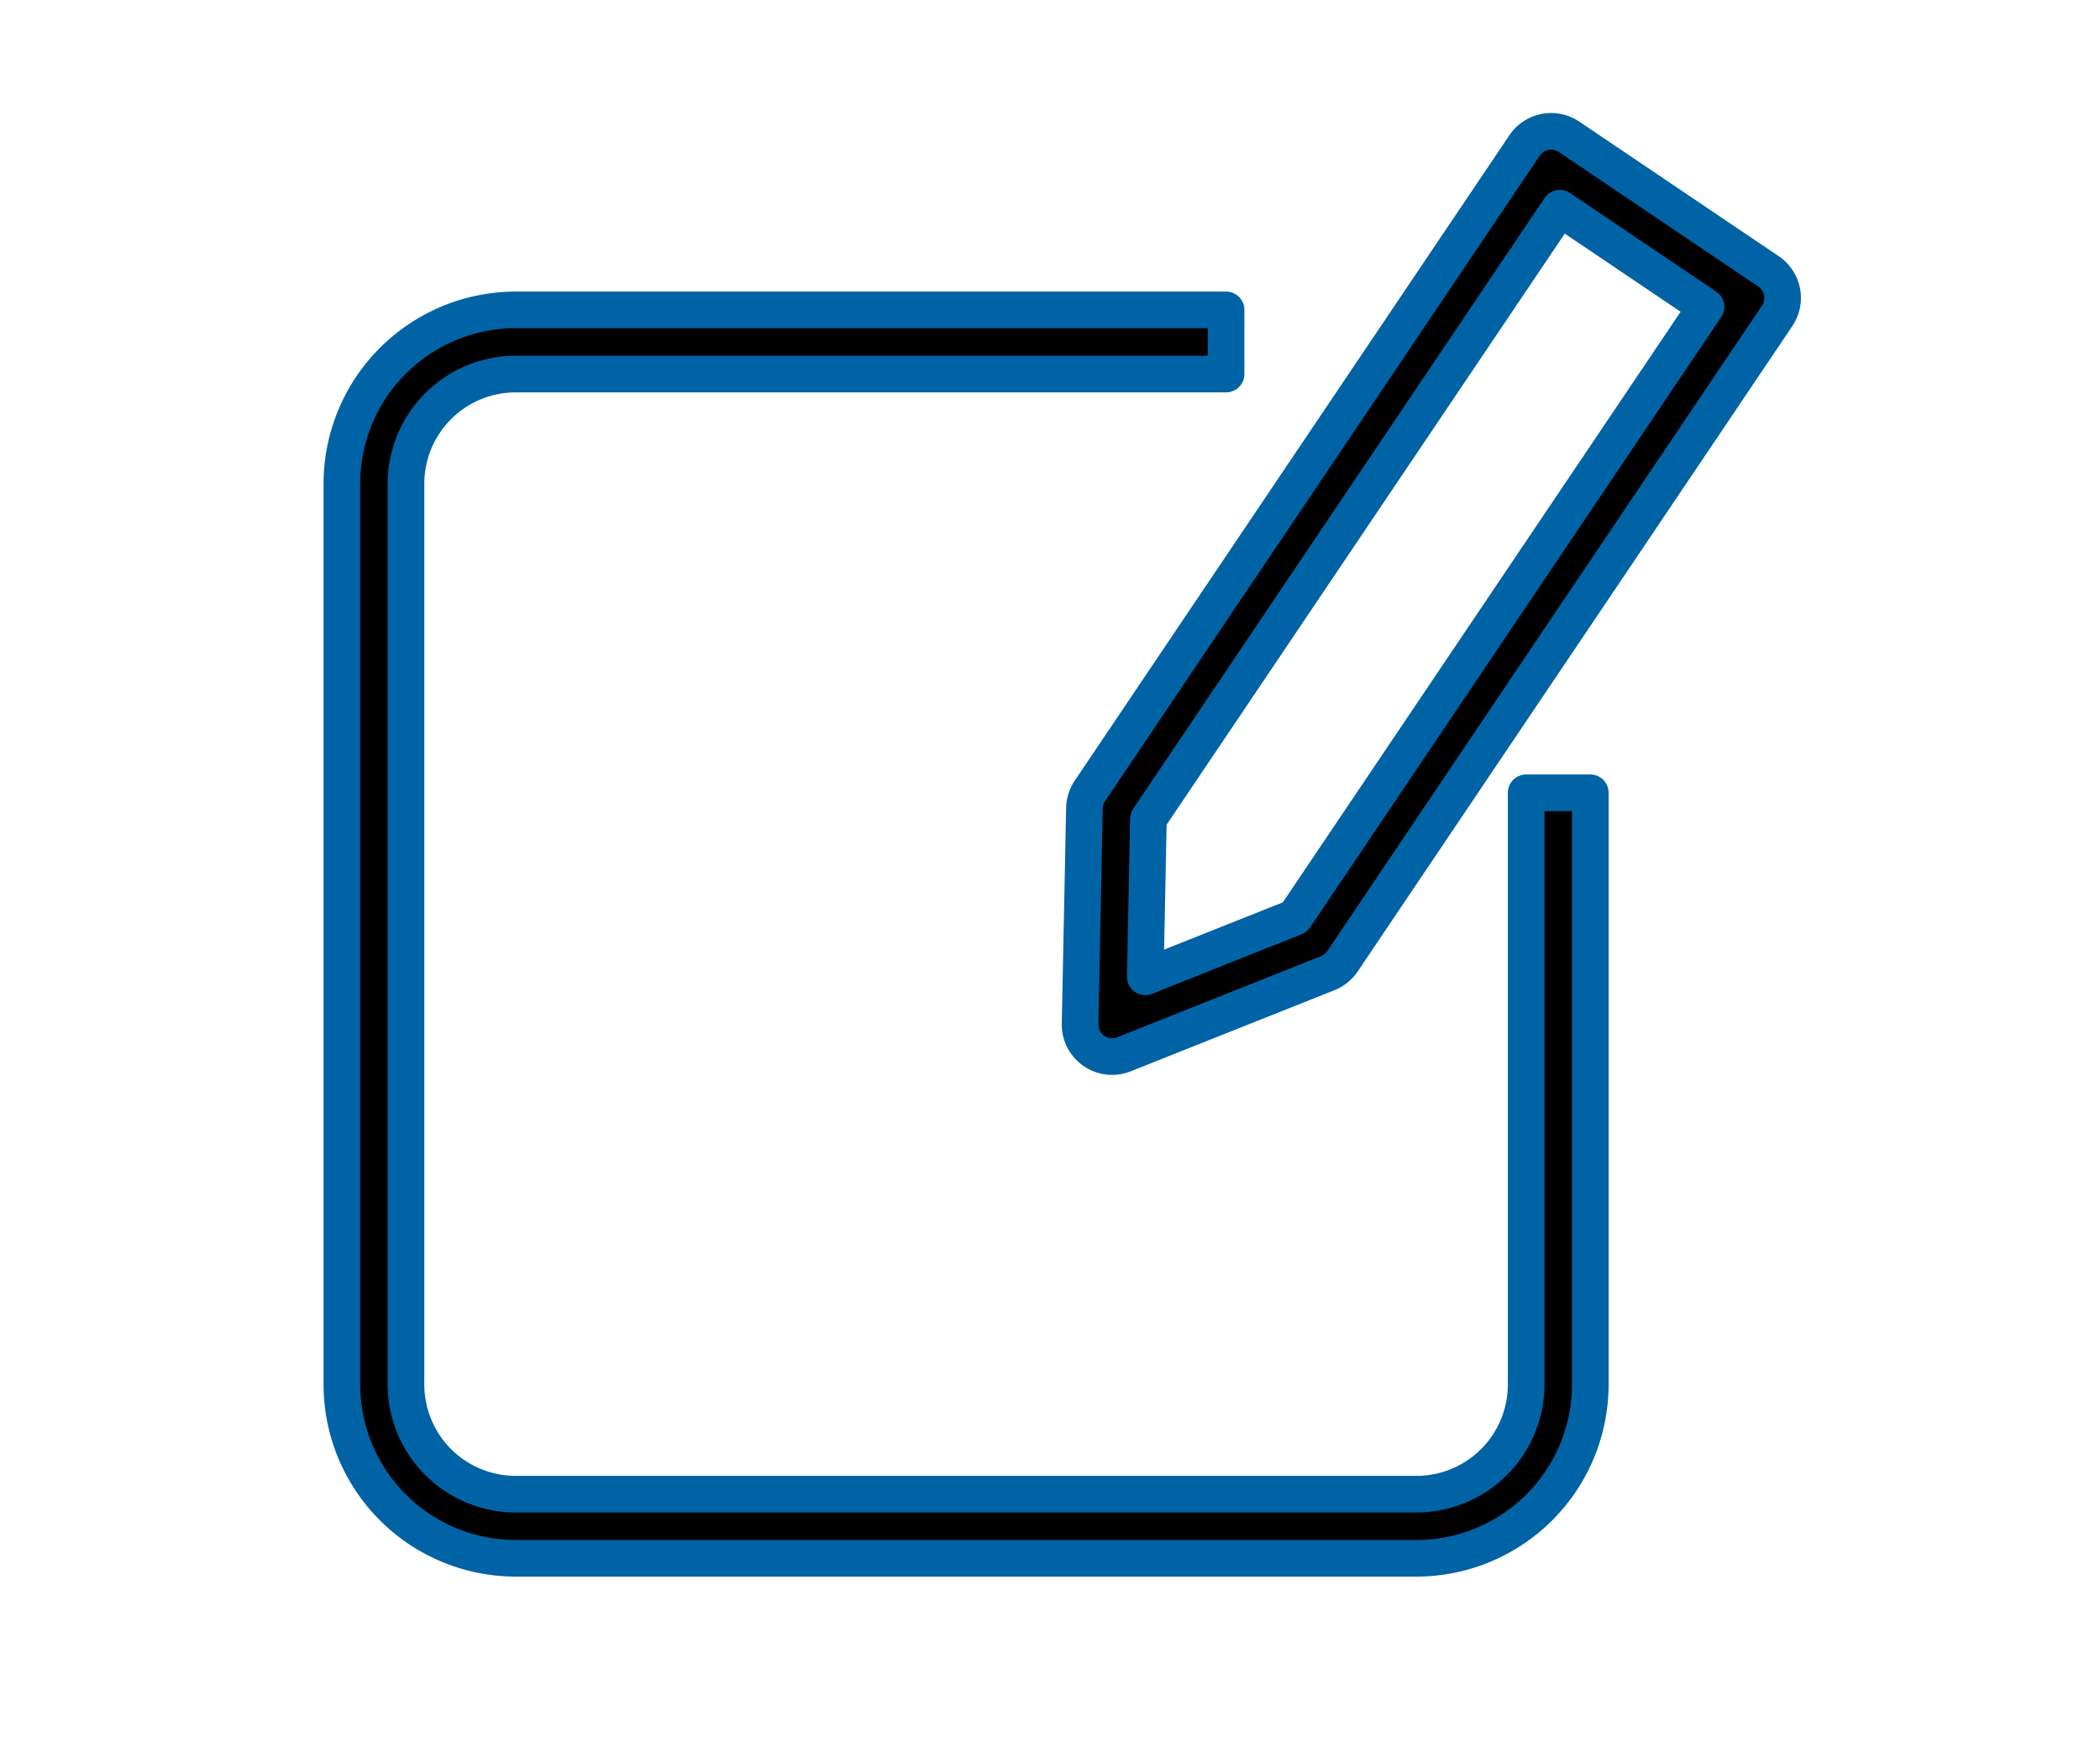
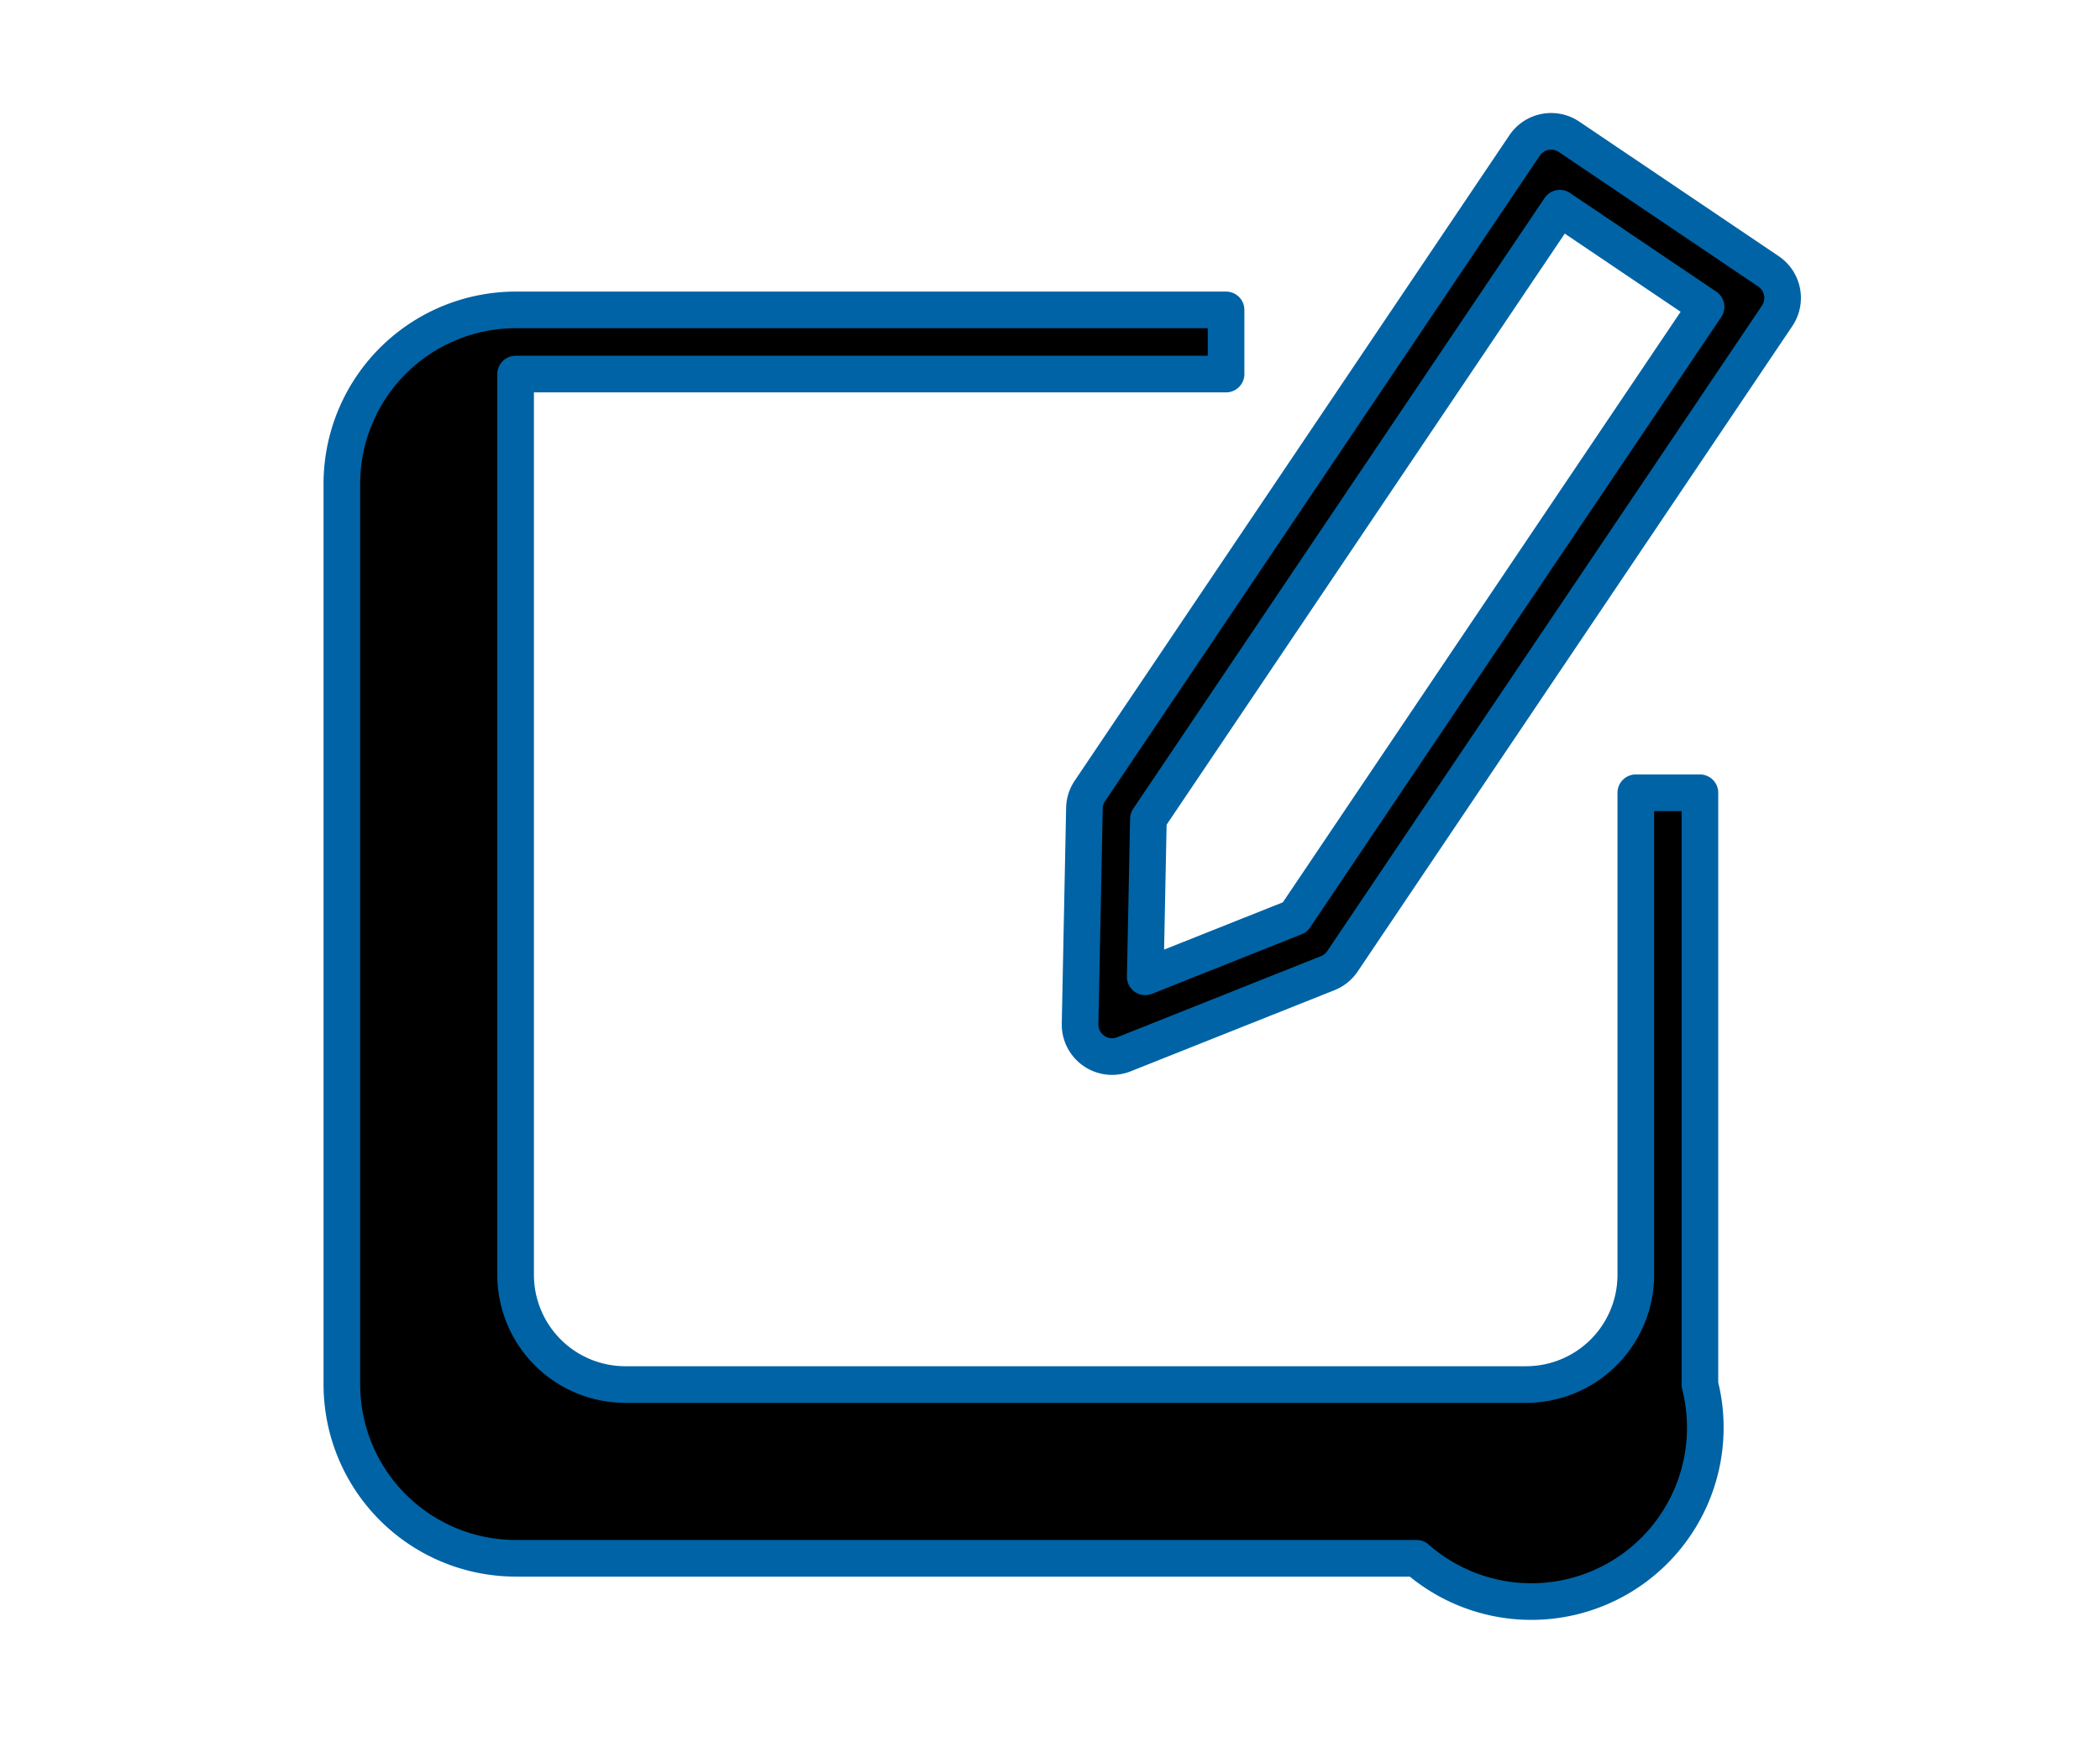
<svg xmlns="http://www.w3.org/2000/svg" width="43" height="36" viewBox="0 0 43 36">
  <defs>
    <clipPath>
-       <rect width="43" height="36" />
-     </clipPath>
+       </clipPath>
  </defs>
  <g>
-     <rect width="43" height="36" fill="rgba(255,255,255,0)" />
    <g data-name="Group 6186" transform="translate(-1814.255 -1040.501)">
      <g data-name="Group 6167" transform="translate(1836.371 1043.192)">
        <g data-name="Group 6166" transform="translate(0 0)">
          <path data-name="Path 30488" d="M2006.046,1062.137a.656.656,0,0,1-.657-.67l.089-4.416a.656.656,0,0,1,.112-.354l8.9-13.216a.656.656,0,0,1,.912-.178l4.083,2.755a.657.657,0,0,1,.177.911l-8.9,13.216a.657.657,0,0,1-.3.243l-4.172,1.661A.658.658,0,0,1,2006.046,1062.137Zm.742-4.866-.065,3.233,3.064-1.22,8.419-12.5-2.994-2.02Z" transform="translate(-2005.389 -1043.192)" stroke="#0063a5" stroke-linecap="round" stroke-linejoin="round" stroke-width="0.75" />
        </g>
      </g>
      <g data-name="Group 6168" transform="translate(1821.255 1046.847)">
-         <path data-name="Path 30489" d="M1843.26,1113.276h-18.447a3.562,3.562,0,0,1-3.558-3.558V1091.27a3.562,3.562,0,0,1,3.558-3.558h14.547v1.314h-14.547a2.247,2.247,0,0,0-2.245,2.245v18.447a2.247,2.247,0,0,0,2.245,2.245h18.447a2.247,2.247,0,0,0,2.245-2.245V1097.6h1.313v12.121A3.562,3.562,0,0,1,1843.26,1113.276Z" transform="translate(-1821.255 -1087.712)" stroke="#0063a5" stroke-linecap="round" stroke-linejoin="round" stroke-width="0.75" />
+         <path data-name="Path 30489" d="M1843.26,1113.276h-18.447a3.562,3.562,0,0,1-3.558-3.558V1091.27a3.562,3.562,0,0,1,3.558-3.558h14.547v1.314h-14.547v18.447a2.247,2.247,0,0,0,2.245,2.245h18.447a2.247,2.247,0,0,0,2.245-2.245V1097.6h1.313v12.121A3.562,3.562,0,0,1,1843.26,1113.276Z" transform="translate(-1821.255 -1087.712)" stroke="#0063a5" stroke-linecap="round" stroke-linejoin="round" stroke-width="0.75" />
      </g>
    </g>
  </g>
</svg>